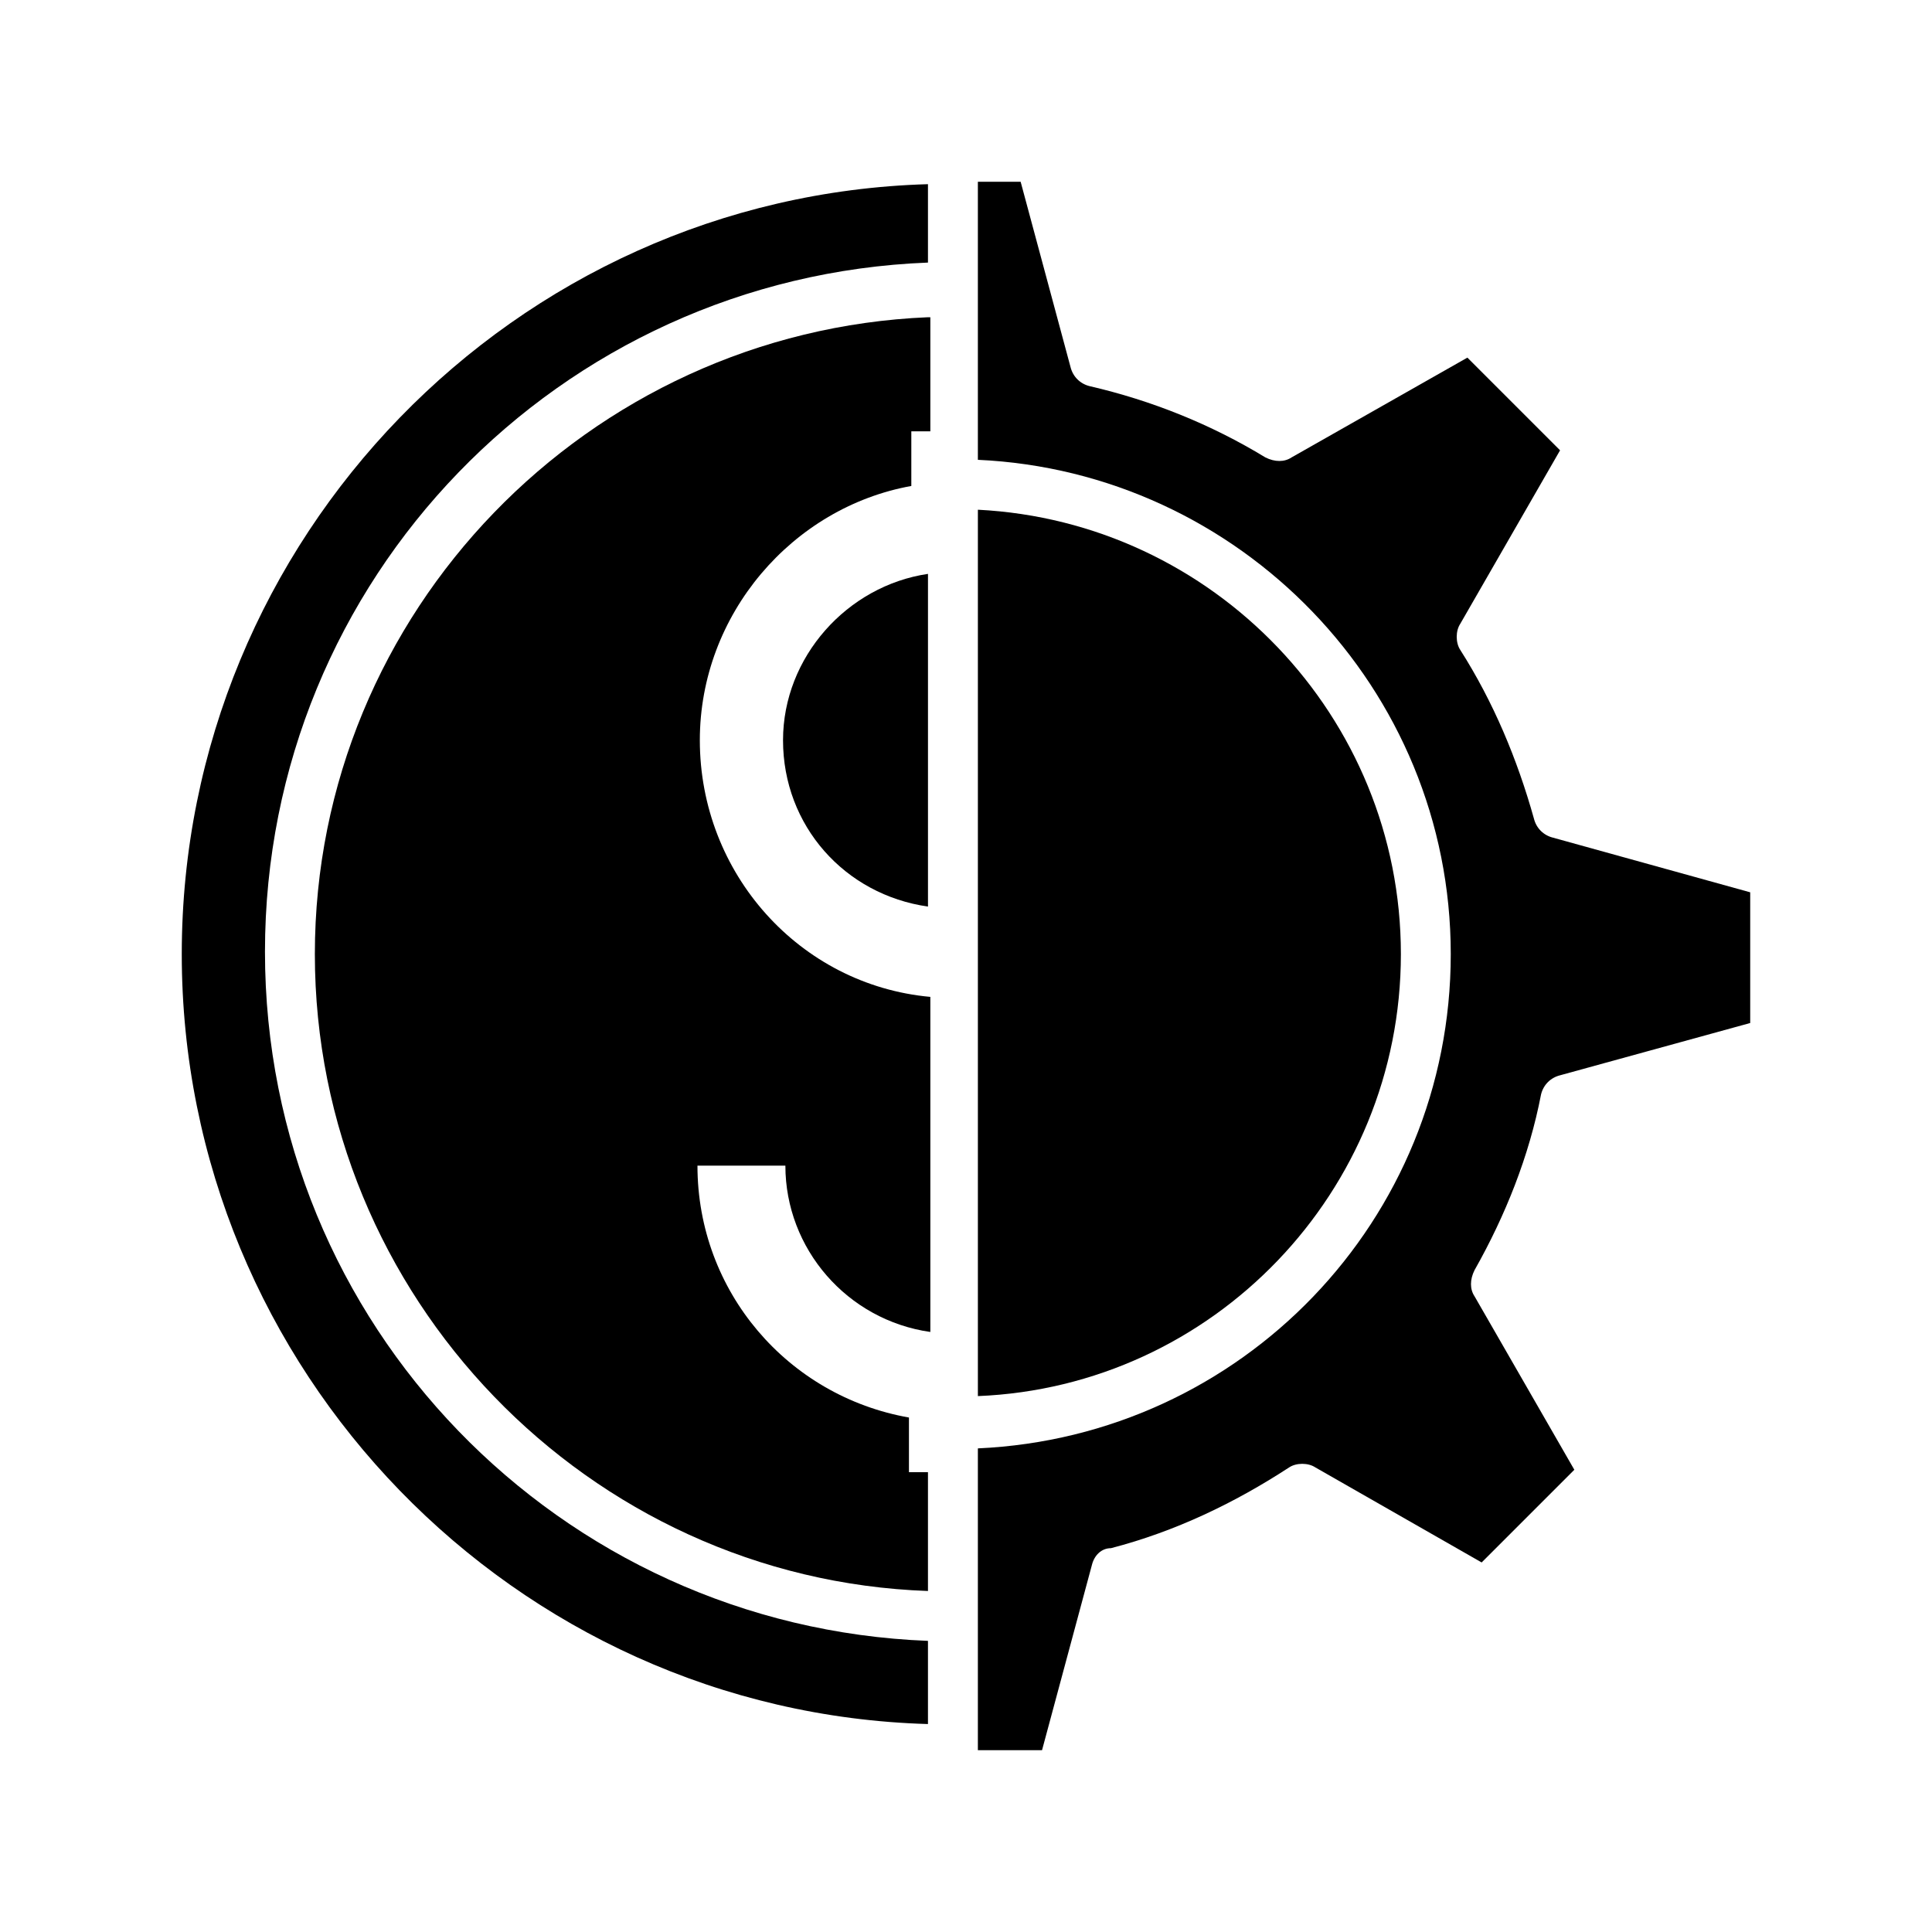
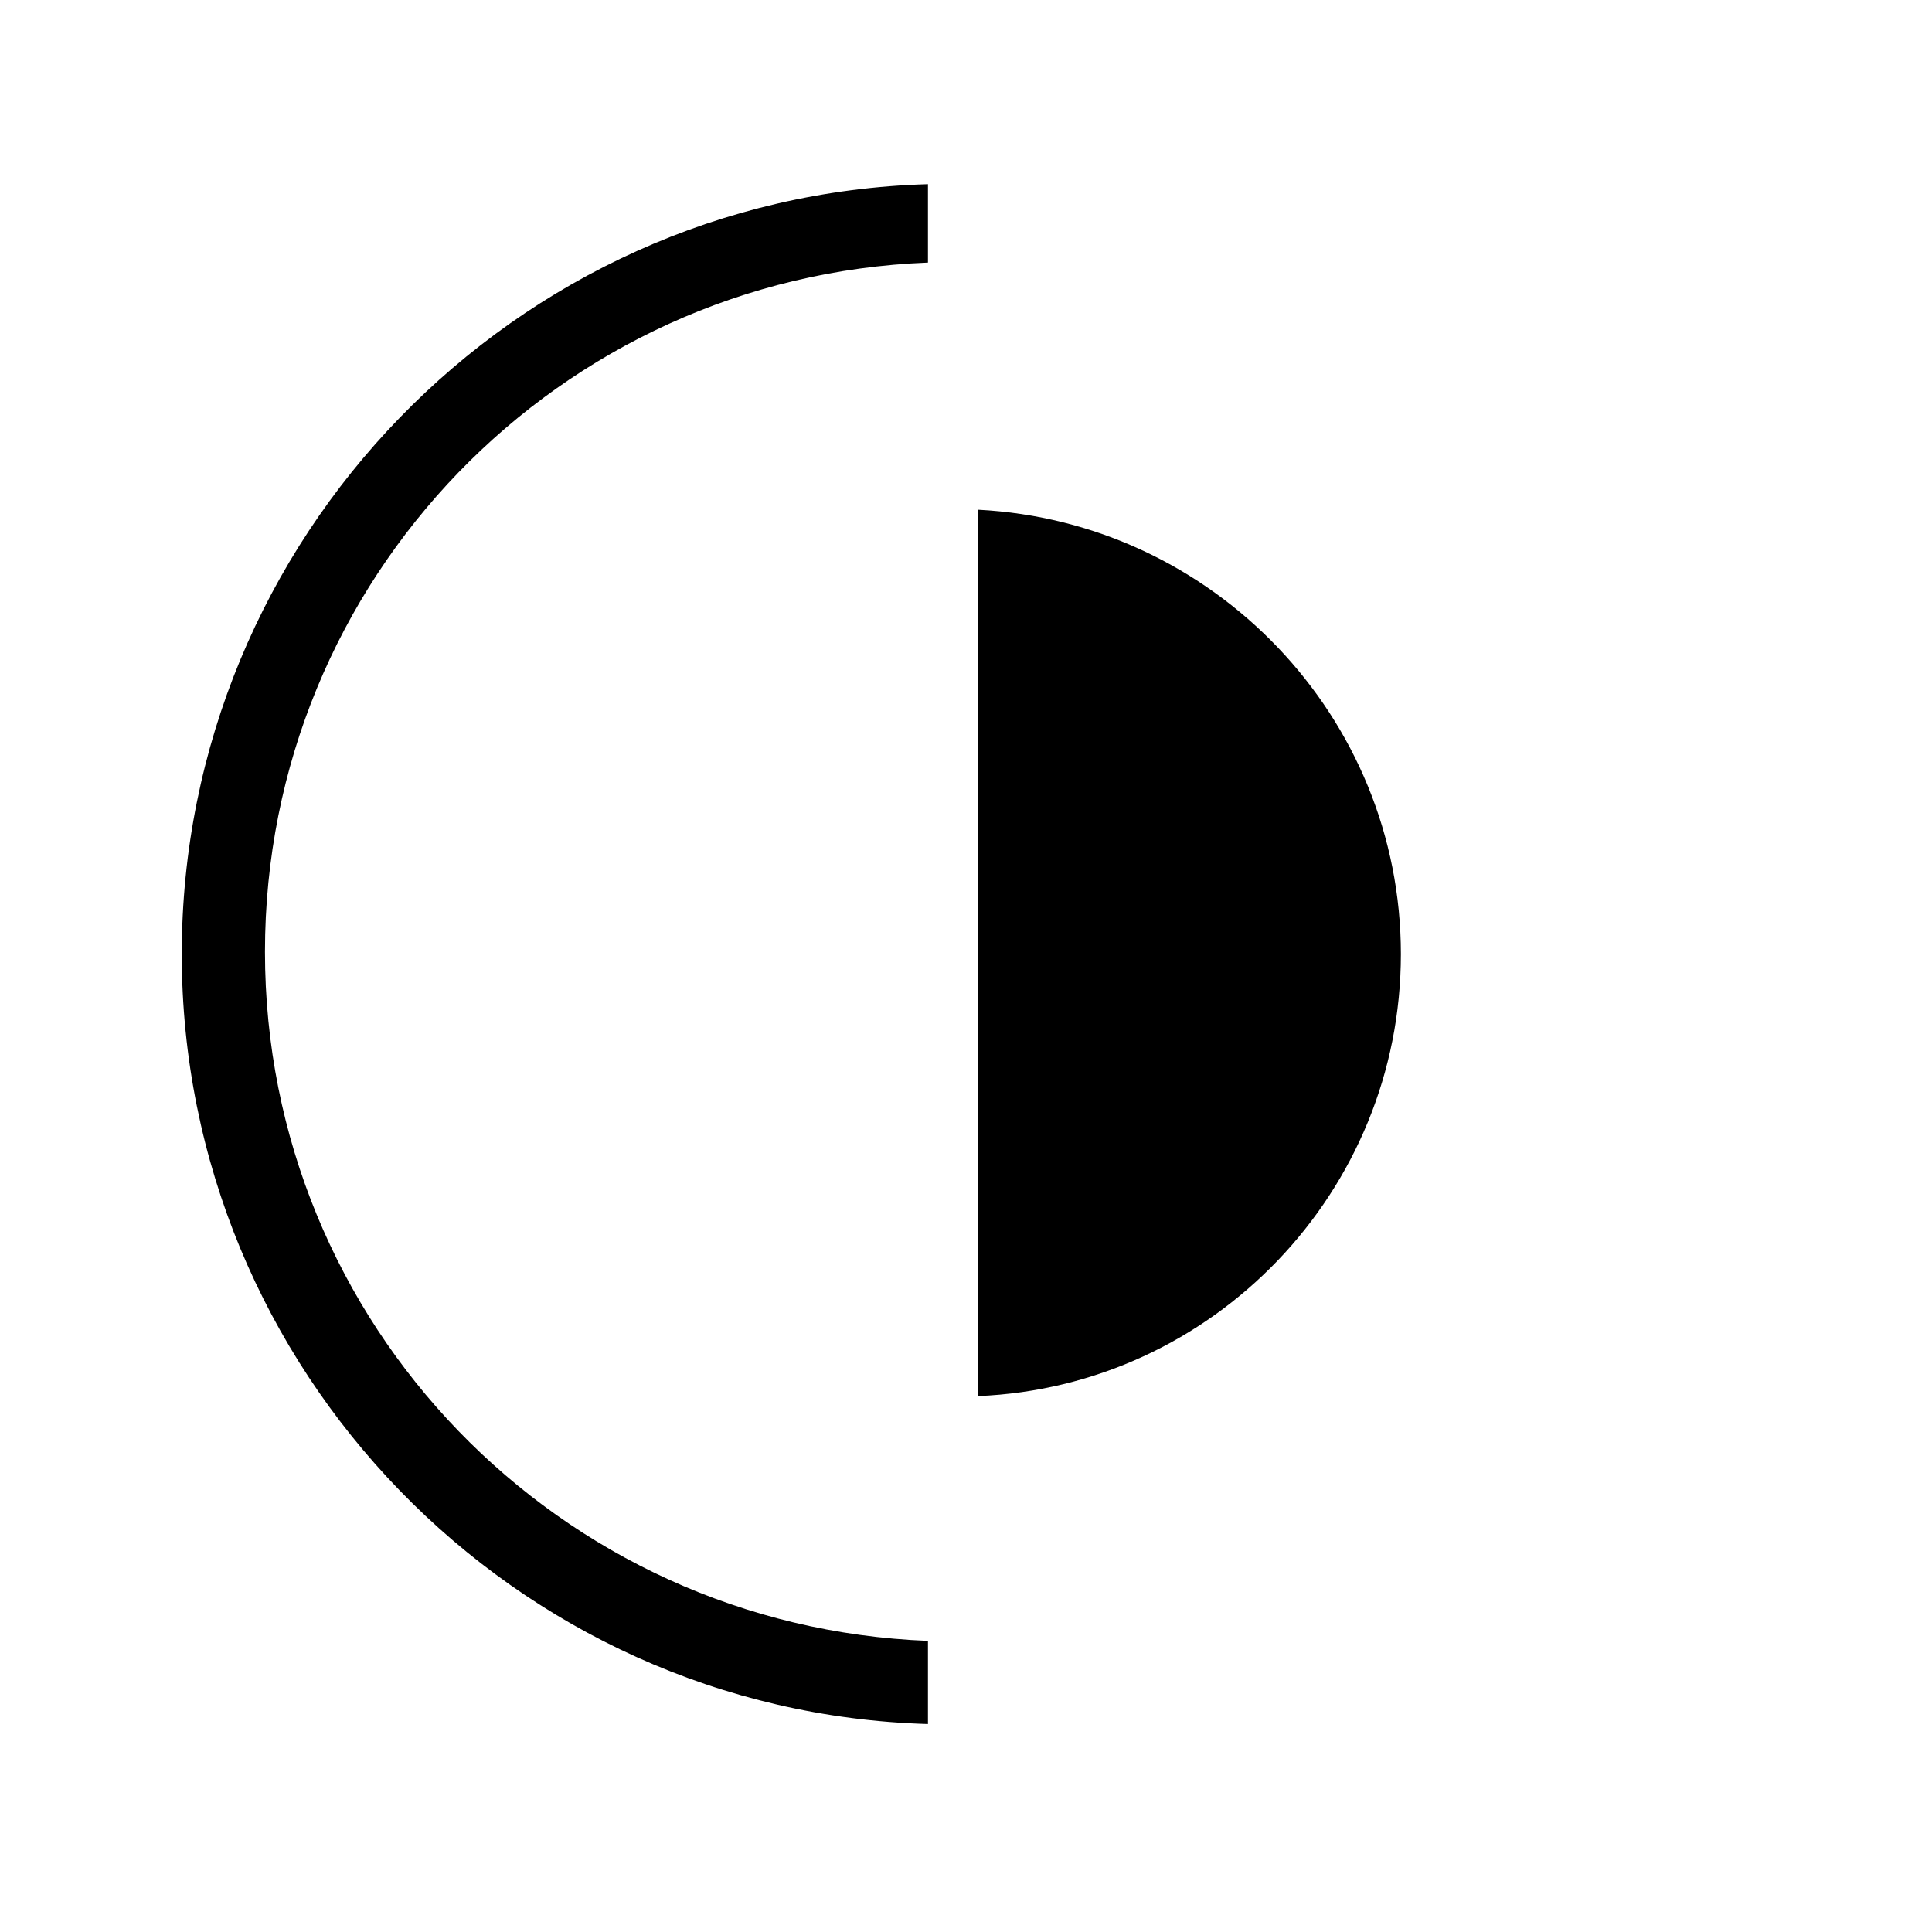
<svg xmlns="http://www.w3.org/2000/svg" fill="#000000" width="800px" height="800px" version="1.1" viewBox="144 144 512 512">
  <g>
-     <path d="m389.92 228.07c-90.055 3.777-162.48 78.09-162.48 168.78s72.422 165.63 162.48 168.78v-31.488h-5.039v-14.484c-32.117-5.668-56.047-33.379-56.047-66.754h23.301c0 22.043 16.375 40.934 38.414 44.082v-88.801c-34.637-3.148-61.086-32.746-61.086-68.016 0-33.379 24.562-61.715 56.047-67.383v-14.484h5.039v-30.227z" />
    <path d="m515.25 396.85c0-62.977-49.75-114.62-112.1-117.77v234.9c62.344-2.523 112.1-54.164 112.1-117.14z" />
-     <path d="m351.51 340.17c0 22.672 16.375 40.934 38.414 44.082v-88.168c-21.41 3.152-38.414 22.043-38.414 44.086z" />
    <path d="m389.92 192.81c-109.58 3.148-197.75 93.832-197.75 204.04 0 110.21 88.168 200.89 197.75 204.04v-22.043c-97.613-3.777-175.7-83.758-175.7-182.63 0-98.871 78.09-178.85 175.7-182.63z" />
-     <path d="m550.51 360.95c-4.41-15.742-10.707-30.859-19.523-44.715-1.258-1.891-1.258-5.039 0-6.926l26.449-45.973-24.562-24.562-46.602 26.449c-1.891 1.258-4.41 1.258-6.926 0-14.484-8.816-30.23-15.113-46.602-18.895-2.519-0.629-4.41-2.519-5.039-5.039l-13.223-49.117h-11.336v73.684c69.273 3.148 125.32 60.457 125.32 130.99 0 70.535-55.418 127.84-125.32 130.99v79.977h17.004l13.227-49.121c0.629-2.519 2.519-4.41 5.039-4.41 17.004-4.41 32.746-11.965 47.23-21.41 1.891-1.258 5.039-1.258 6.926 0l44.082 25.191 24.562-24.562-26.449-45.973c-1.258-1.891-1.258-4.41 0-6.926 8.188-14.484 14.484-30.23 17.633-46.602 0.629-2.519 2.519-4.41 5.039-5.039l50.383-13.855v-34.637l-52.27-14.484c-2.523-0.629-4.414-2.519-5.043-5.039z" />
  </g>
</svg>